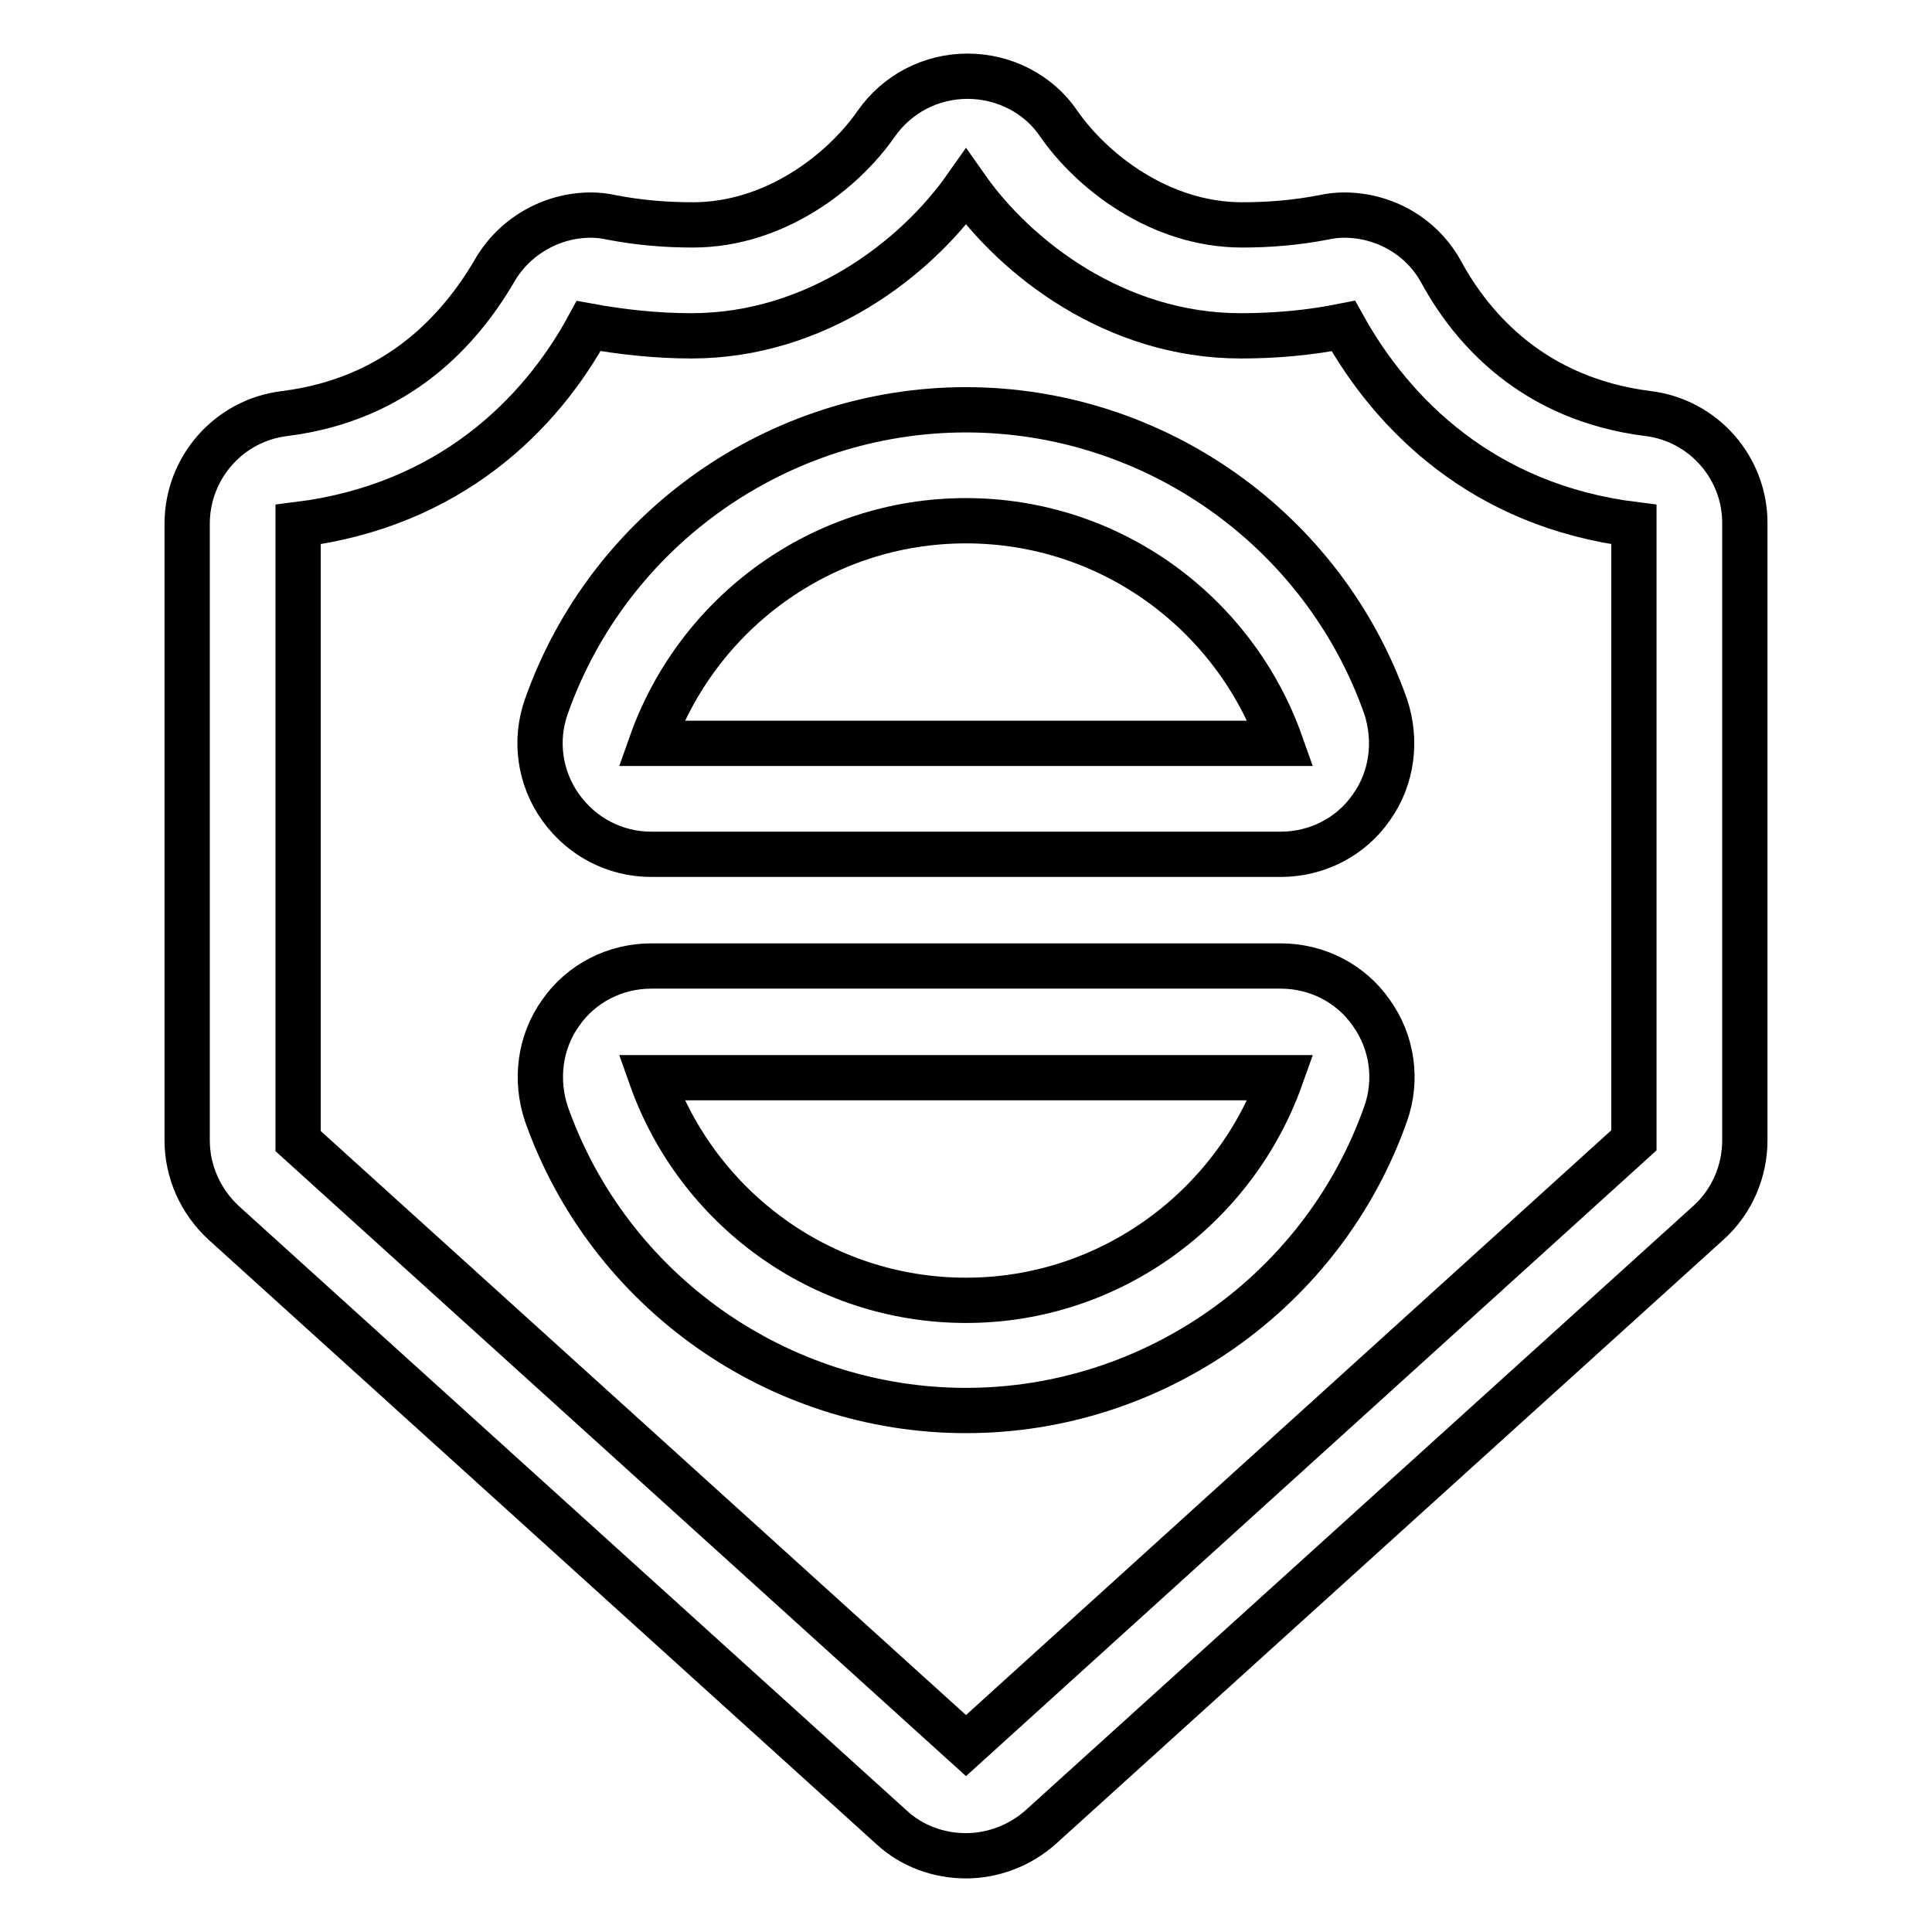
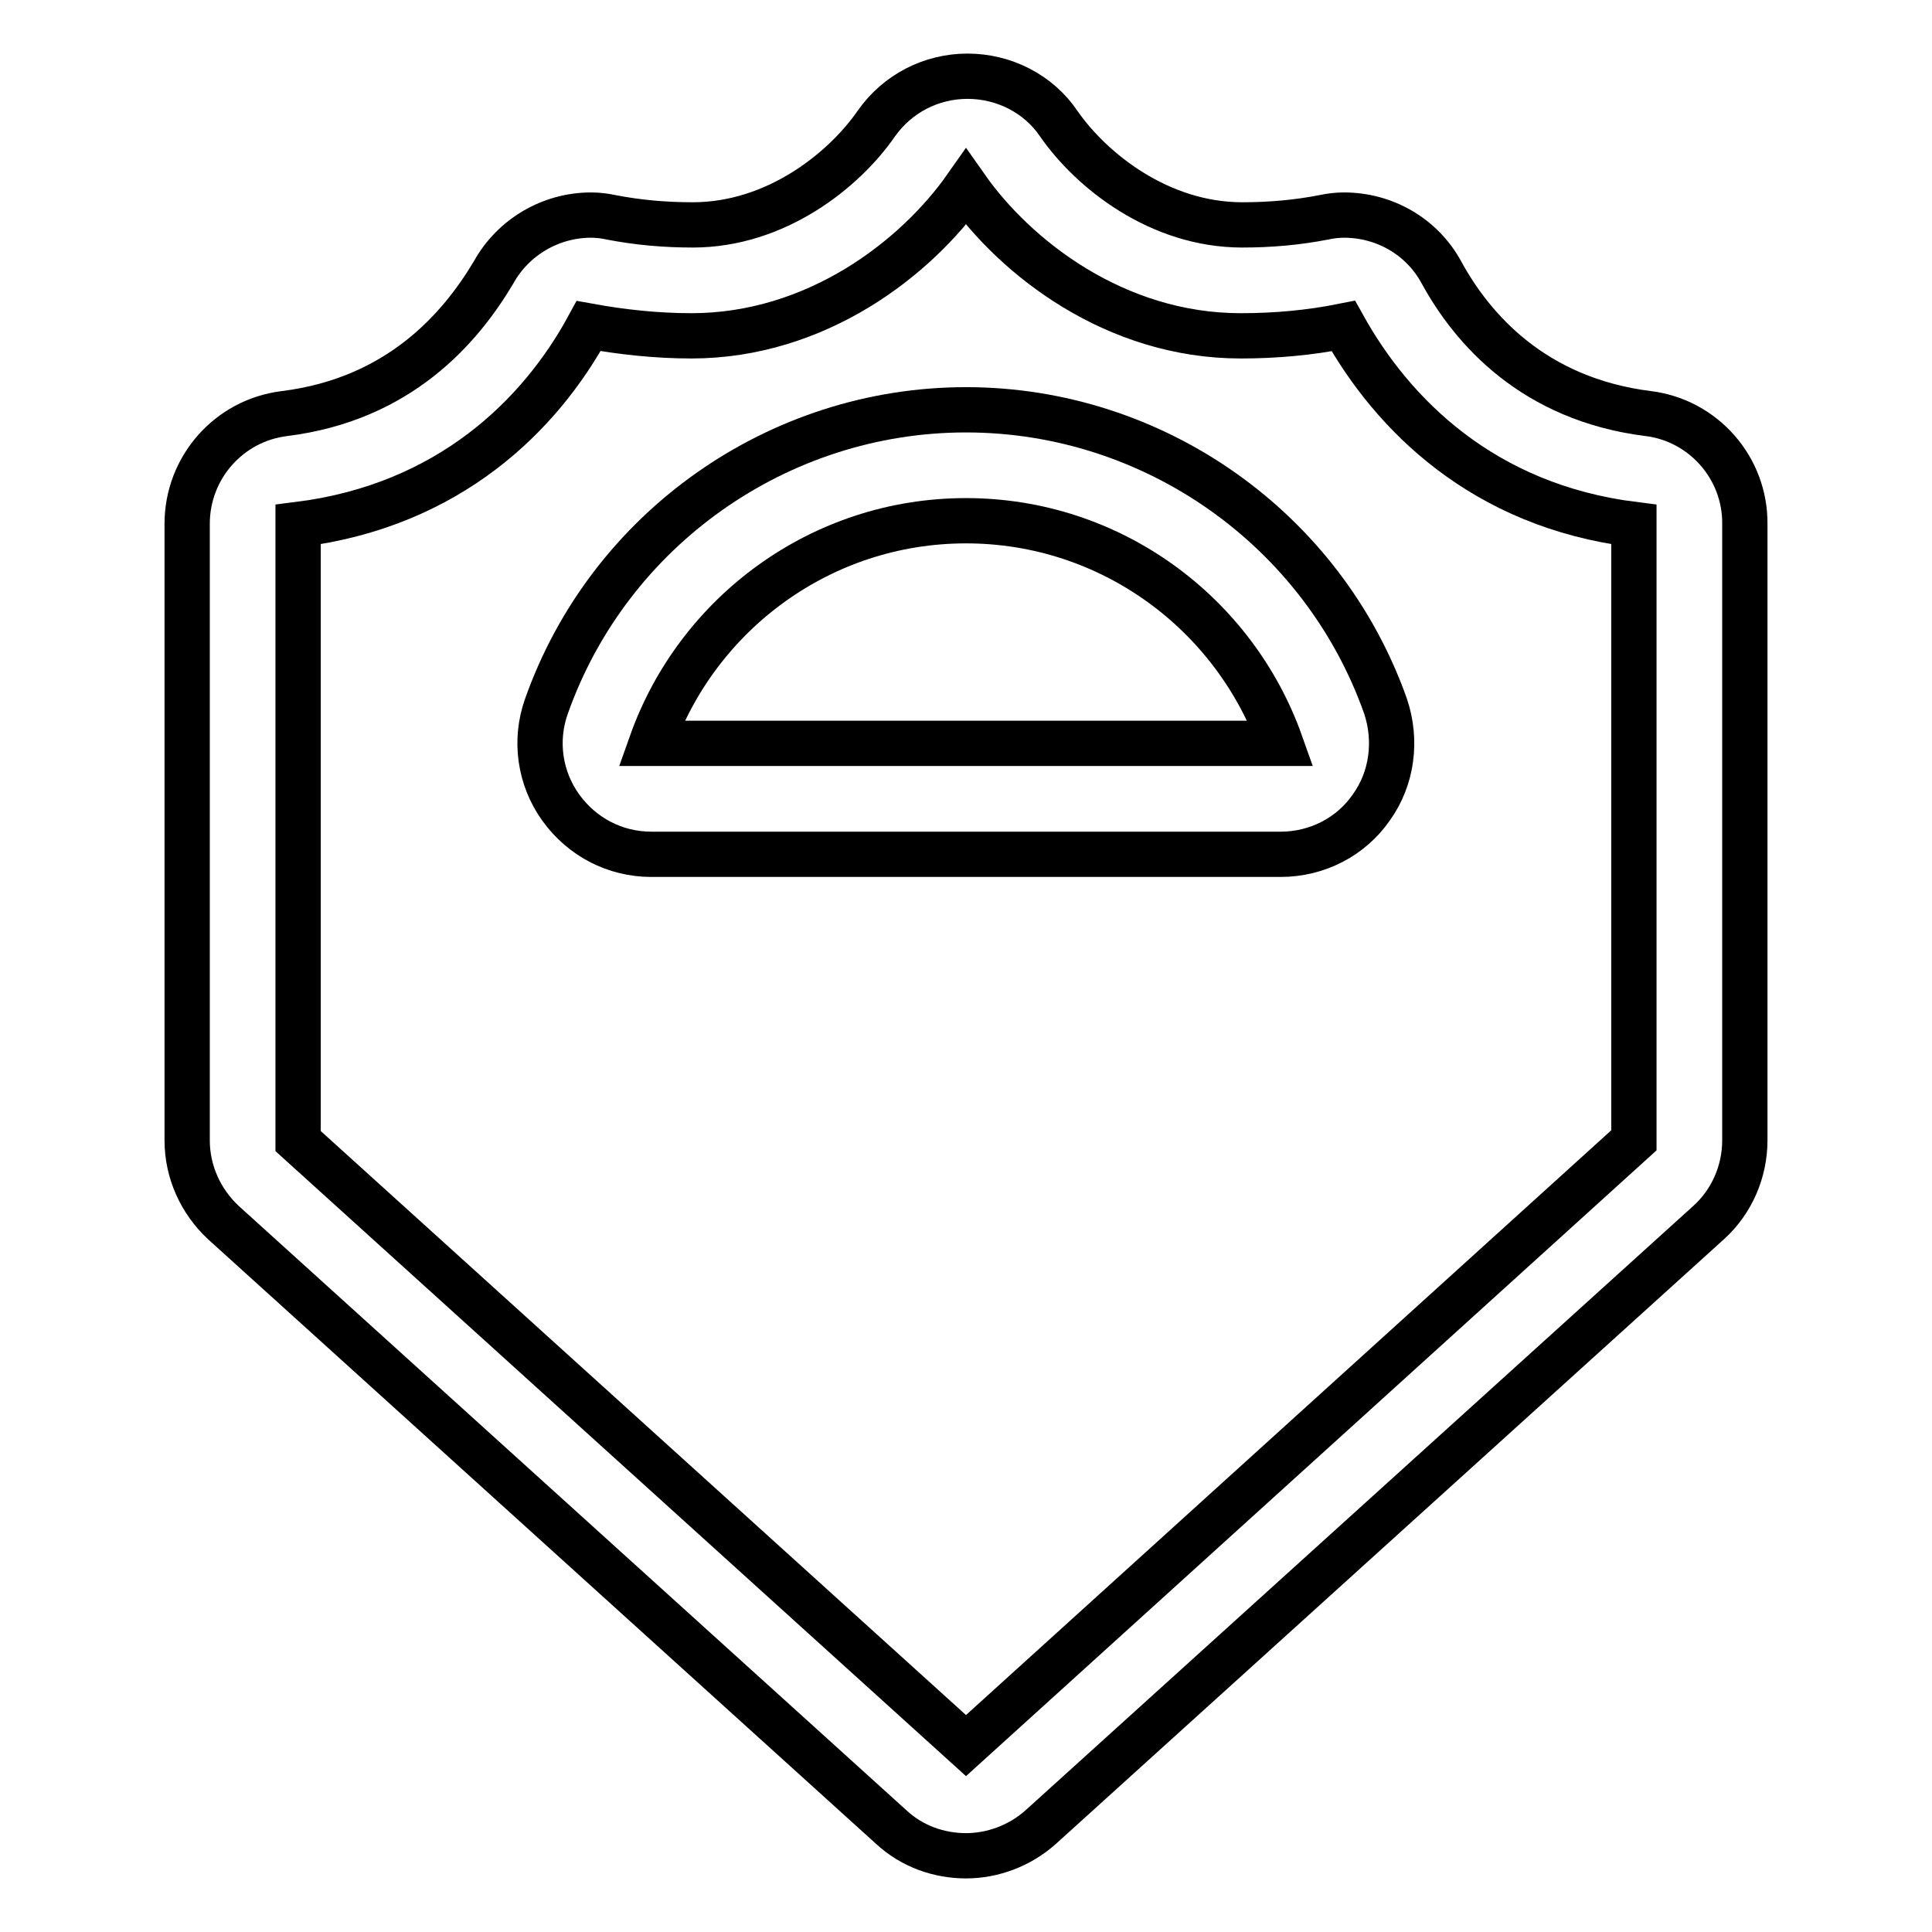
<svg xmlns="http://www.w3.org/2000/svg" version="1.1" x="0px" y="0px" viewBox="0 0 256 256" enable-background="new 0 0 256 256" xml:space="preserve">
  <g>
    <g>
      <path stroke-width="6" fill-opacity="0" stroke="#000000" d="M218.4,54.8c-15.2-1.9-23.3-11.2-27.4-18.7c-2.6-4.8-7.6-7.6-12.9-7.6c-0.9,0-1.8,0.1-2.7,0.3c-3.6,0.7-7.2,1-10.8,1c-11,0-20-7.2-24.3-13.4c-2.7-4-7.3-6.3-12.1-6.3c-4.8,0-9.3,2.3-12.1,6.3c-4.3,6.2-13.3,13.4-24.3,13.4c-3.6,0-7.2-0.3-10.8-1c-0.9-0.2-1.8-0.3-2.7-0.3c-5.3,0-10.3,2.9-12.9,7.6C61,43.5,52.9,52.9,37.7,54.8c-7.4,0.9-12.9,7.2-12.9,14.6v81.7c0,4.2,1.8,8.1,4.8,10.9l88.5,80.1c2.8,2.6,6.4,3.8,9.9,3.8c3.5,0,7.1-1.3,9.9-3.8l88.5-80.1c3.1-2.8,4.8-6.8,4.8-10.9V69.5C231.3,62,225.7,55.7,218.4,54.8z M216.5,151.1L128,231.3l-88.5-80.1V69.5c20-2.5,32.1-14.5,38.5-26.3c4.4,0.8,9,1.3,13.6,1.3c16.6,0,29.8-10.3,36.4-19.7c6.6,9.4,19.8,19.7,36.4,19.7c4.6,0,9.1-0.4,13.6-1.3c6.5,11.7,18.5,23.8,38.5,26.3V151.1z" />
      <path stroke-width="6" fill-opacity="0" stroke="#000000" d="M128,54.3c-24.9,0-47.3,15.8-55.6,39.3c-1.6,4.5-0.9,9.5,1.9,13.4c2.8,3.9,7.2,6.2,12,6.2h83.4c4.8,0,9.3-2.3,12-6.2c2.8-3.9,3.4-8.9,1.9-13.4C175.3,70.1,152.9,54.3,128,54.3z M86.3,98.5C92.4,81.3,108.8,69,128,69c19.2,0,35.6,12.3,41.7,29.5H86.3z" />
-       <path stroke-width="6" fill-opacity="0" stroke="#000000" d="M169.7,128H86.3c-4.8,0-9.3,2.3-12,6.2c-2.8,3.9-3.4,8.9-1.9,13.4c8.3,23.5,30.7,39.3,55.6,39.3s47.3-15.8,55.6-39.3c1.6-4.5,0.9-9.5-1.9-13.4C179,130.3,174.5,128,169.7,128z M128,172.3c-19.2,0-35.6-12.3-41.7-29.5h83.4C163.6,159.9,147.2,172.3,128,172.3z" />
    </g>
  </g>
</svg>